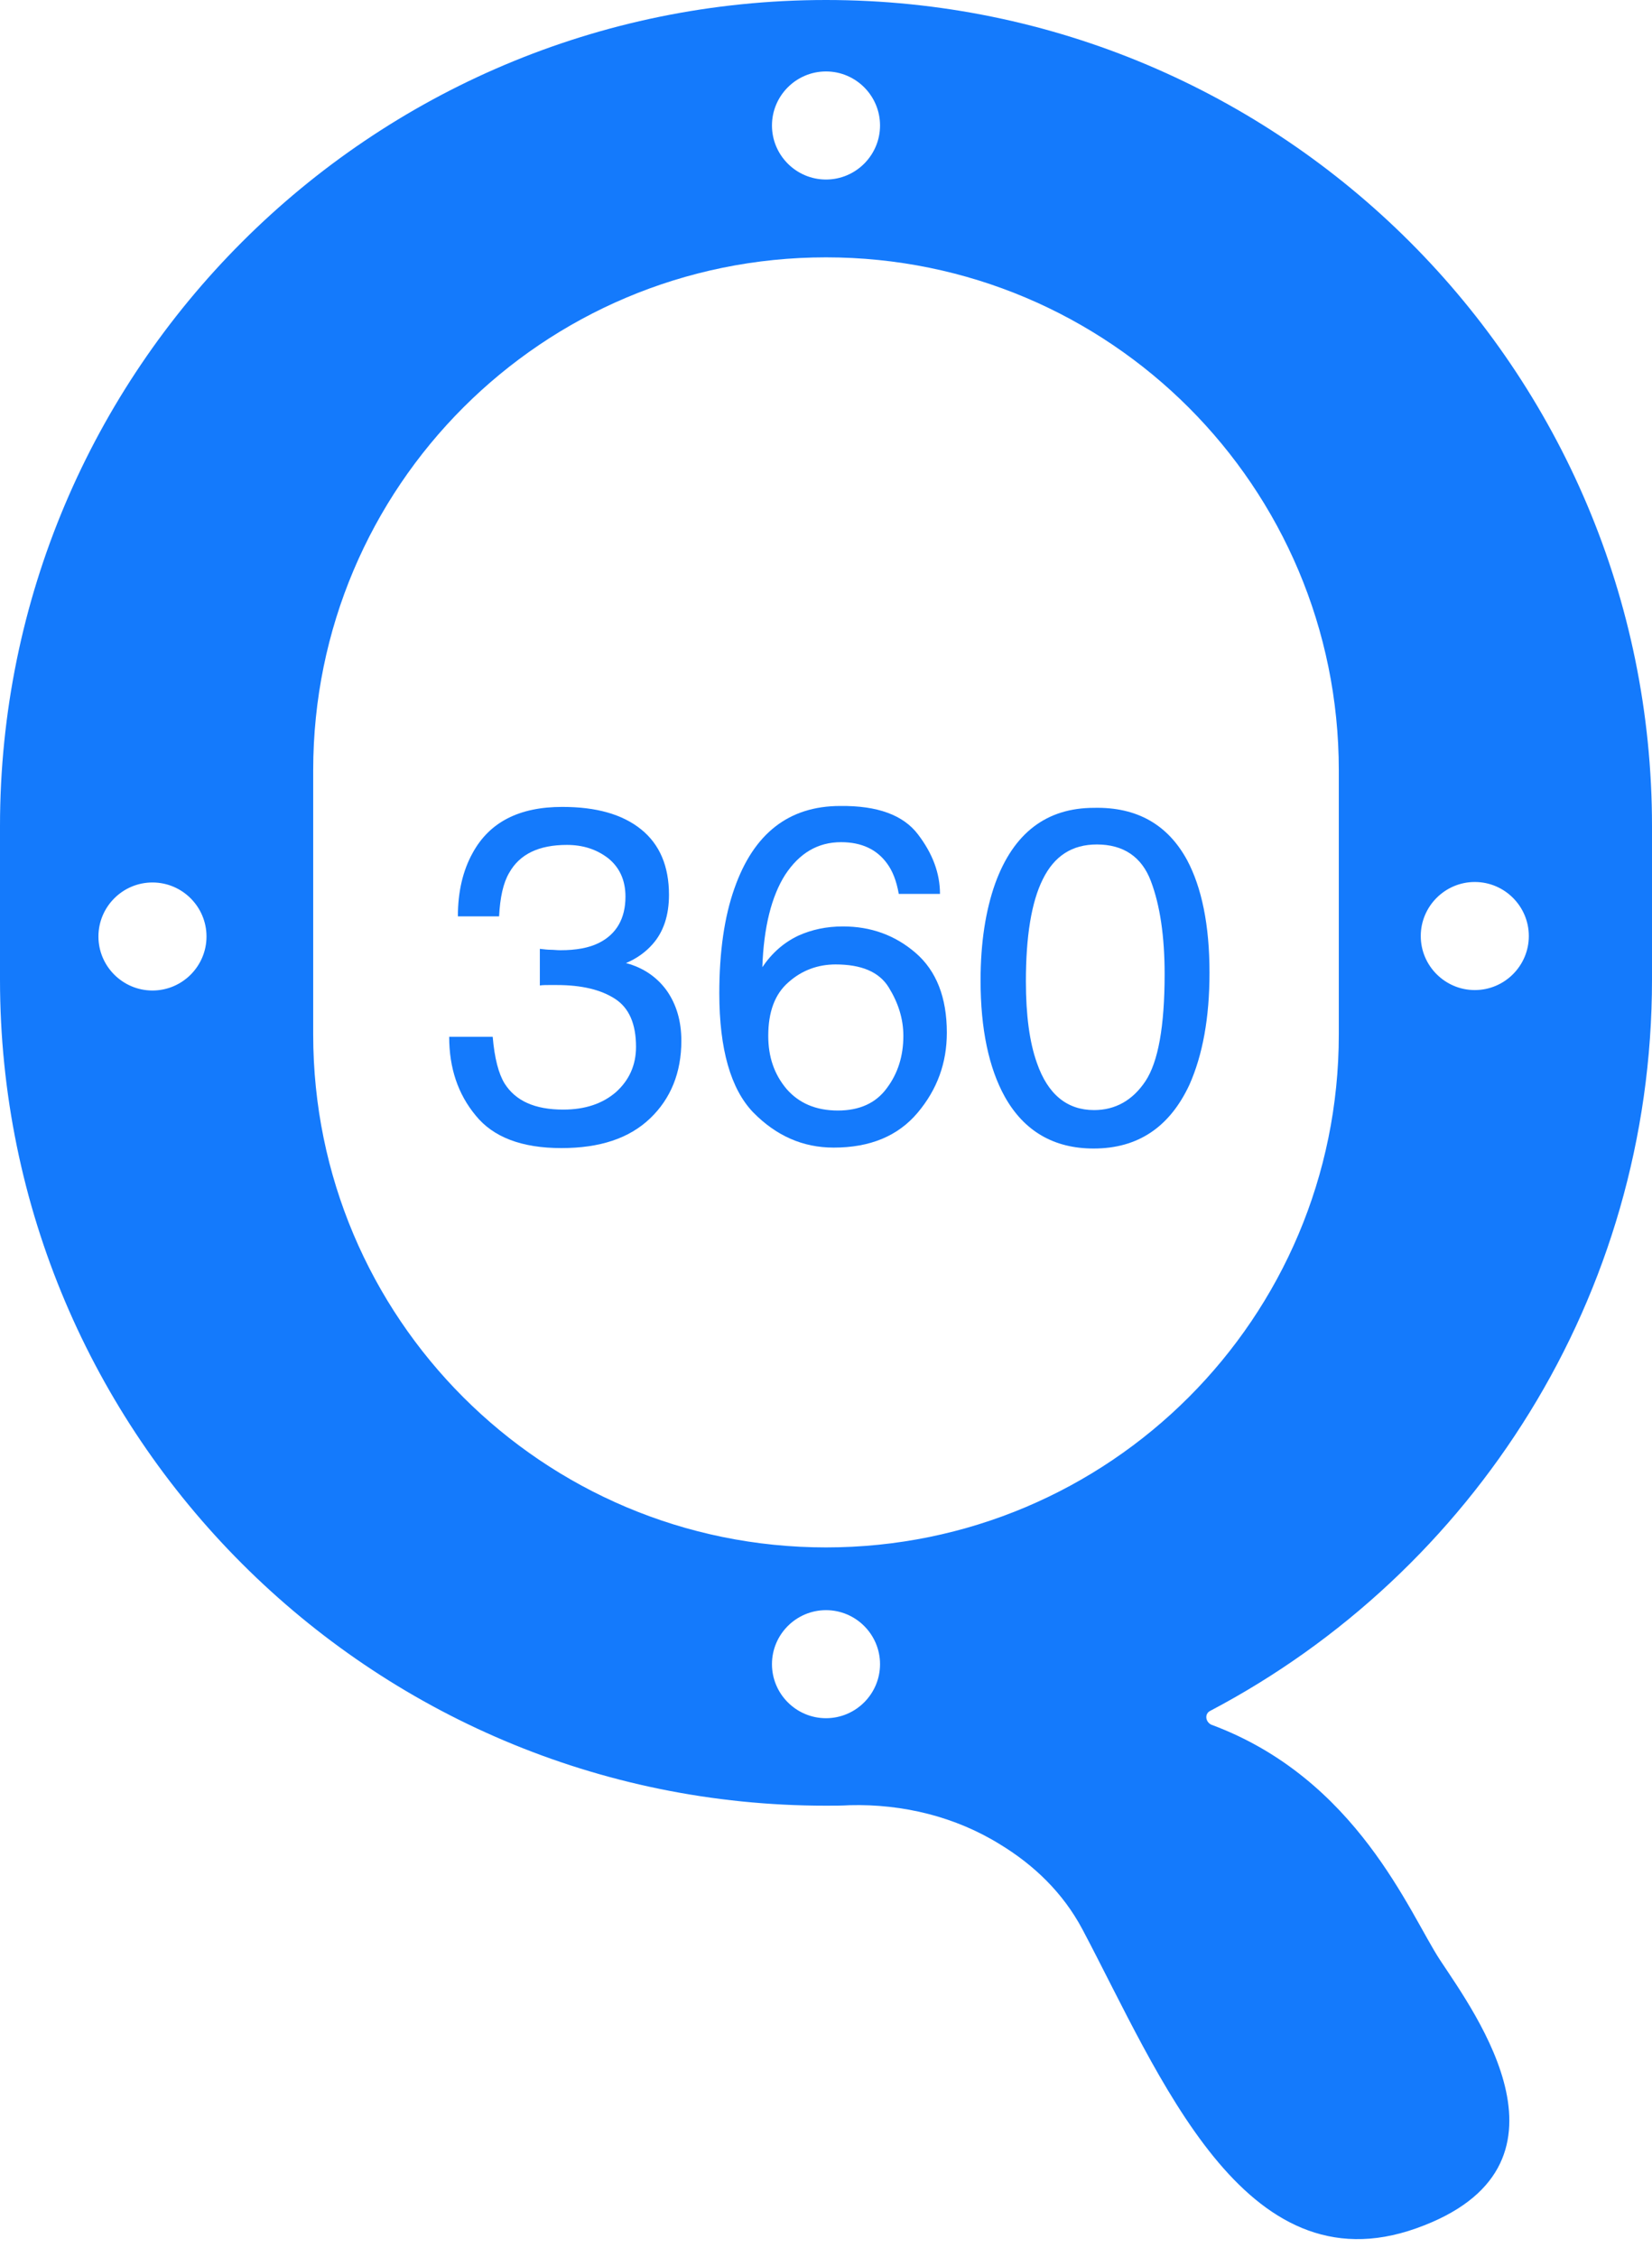
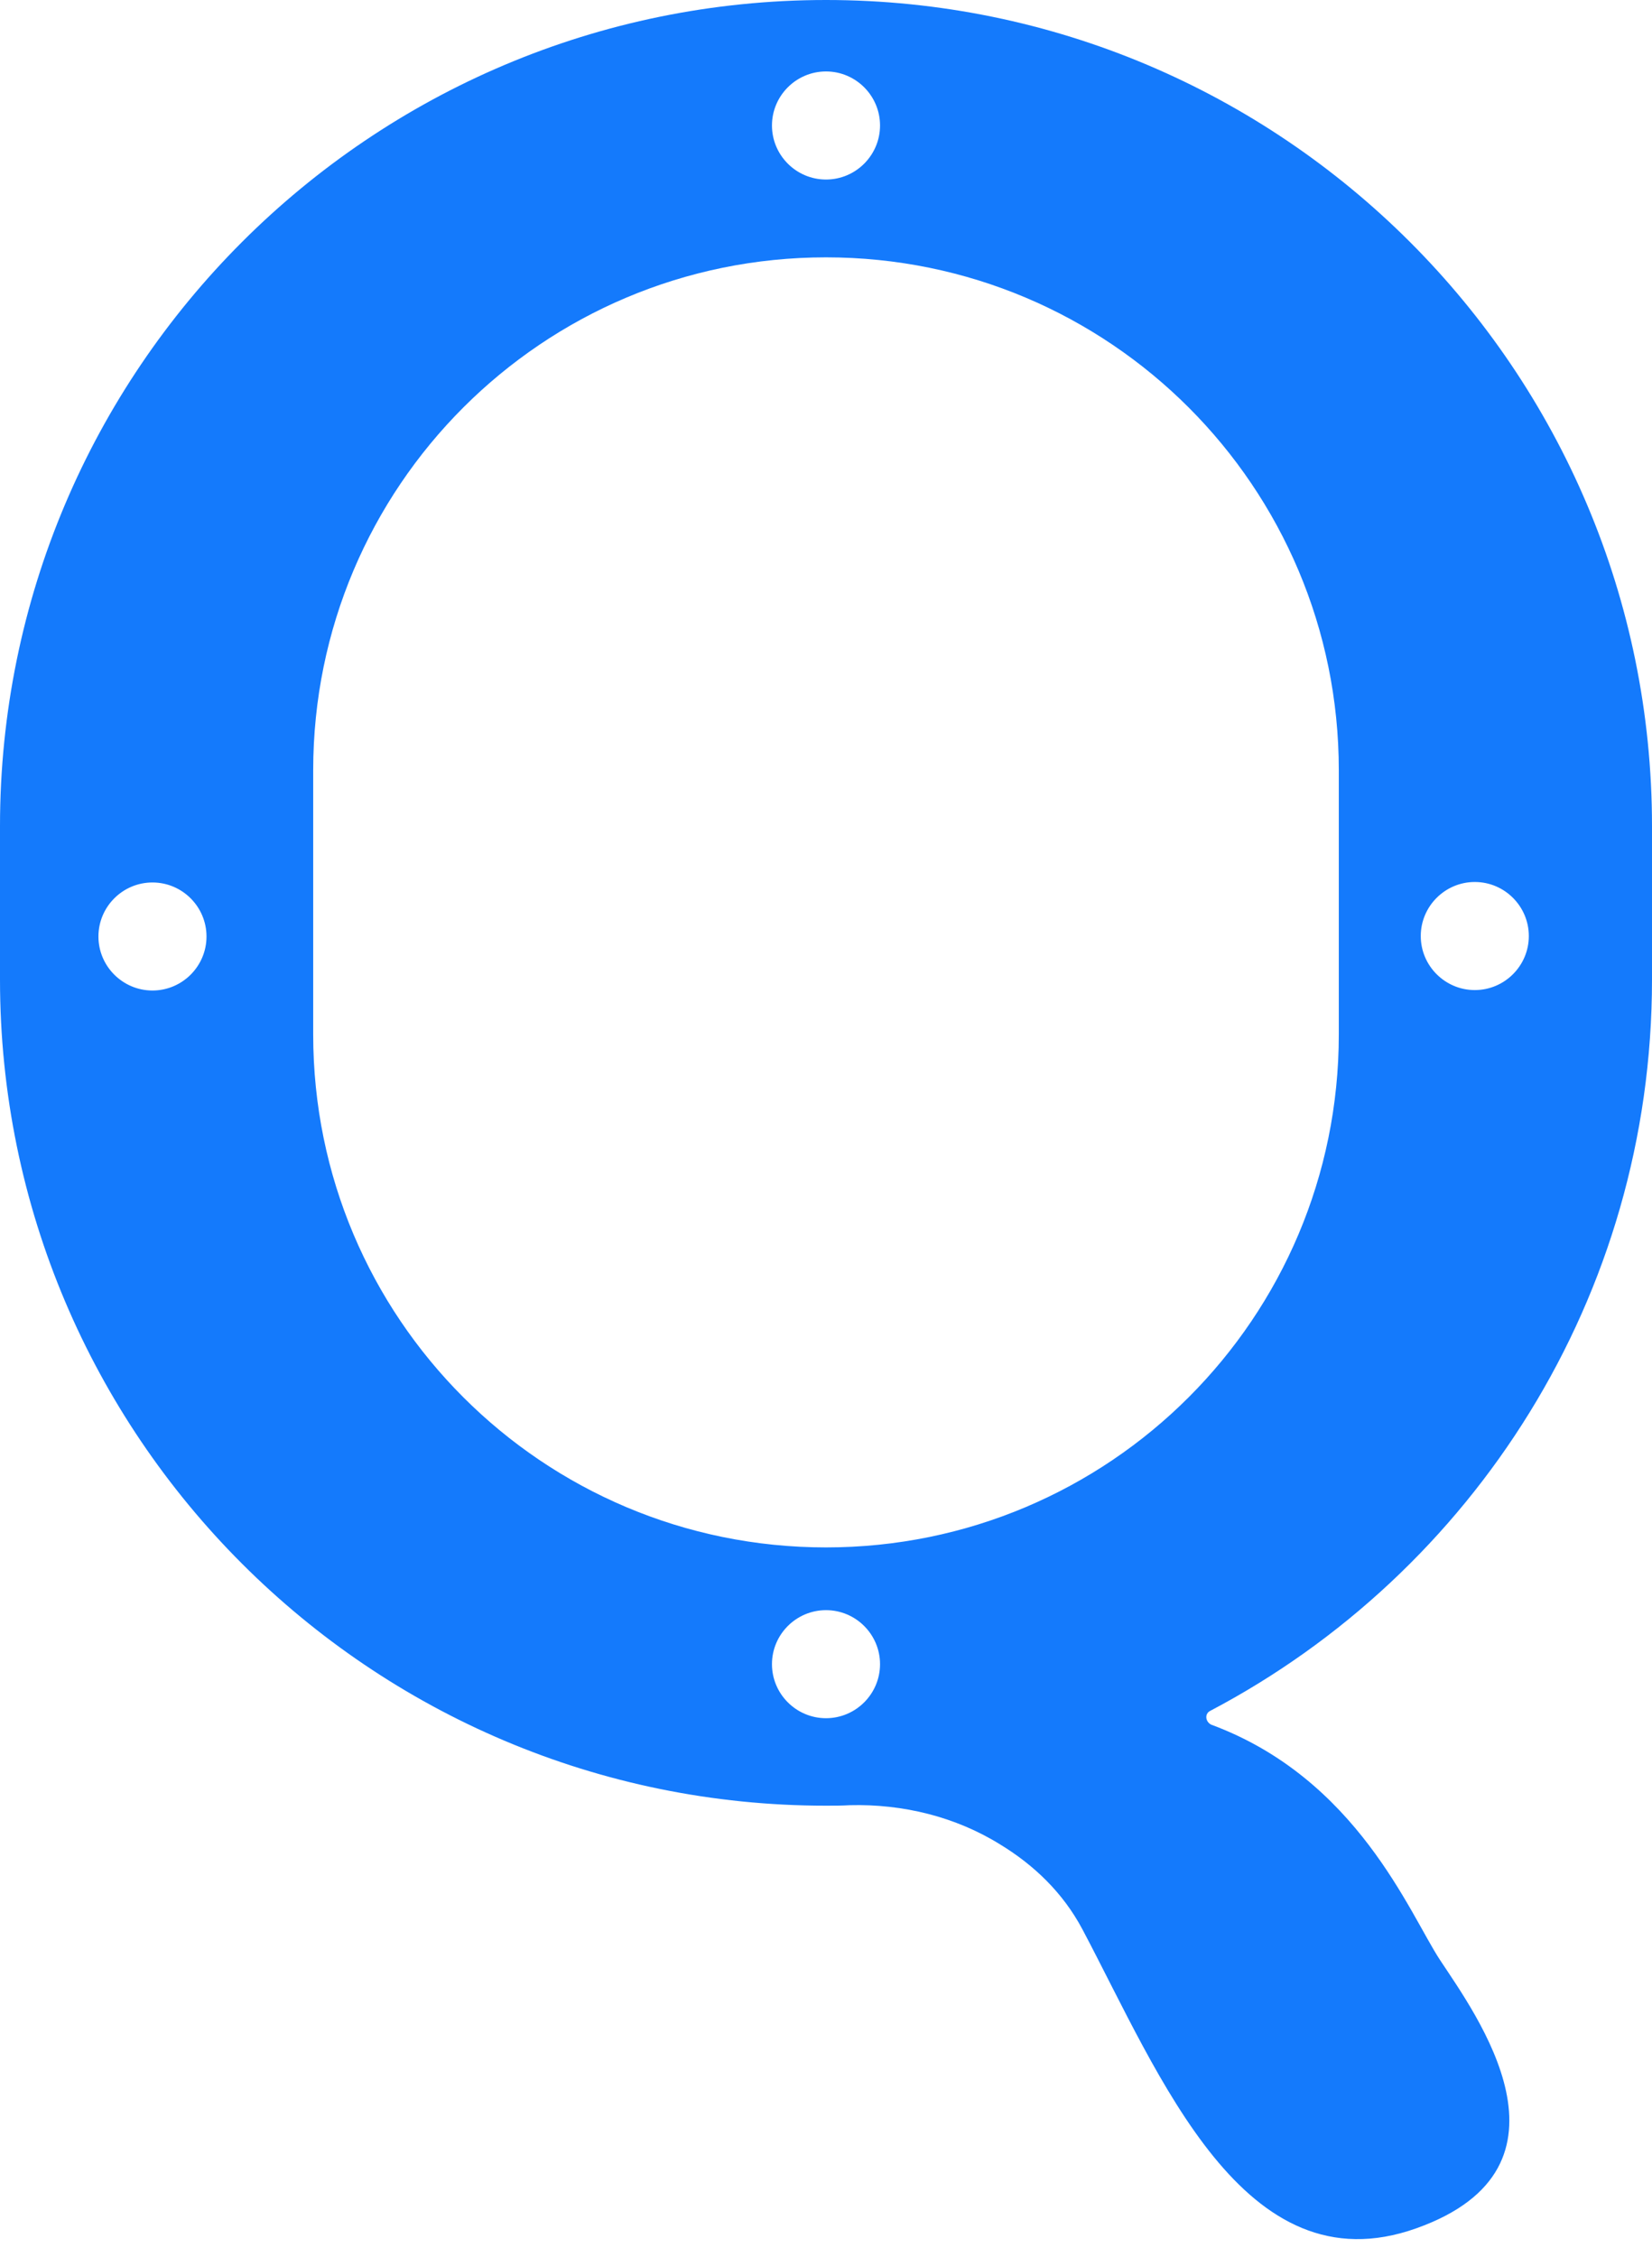
<svg xmlns="http://www.w3.org/2000/svg" width="41" height="56" viewBox="0 0 41 56" fill="none">
-   <path d="M11.807 27.682C11.364 27.148 11.148 26.5 11.148 25.727H12.228C12.273 26.261 12.376 26.648 12.523 26.886C12.796 27.318 13.273 27.534 13.978 27.534C14.523 27.534 14.955 27.386 15.285 27.102C15.614 26.807 15.785 26.432 15.785 25.977C15.785 25.409 15.614 25.011 15.262 24.784C14.91 24.557 14.432 24.443 13.819 24.443C13.751 24.443 13.682 24.443 13.614 24.443C13.546 24.443 13.467 24.443 13.398 24.454V23.545C13.501 23.557 13.592 23.568 13.671 23.568C13.739 23.568 13.819 23.579 13.91 23.579C14.296 23.579 14.614 23.523 14.864 23.398C15.296 23.182 15.523 22.795 15.523 22.25C15.523 21.841 15.376 21.523 15.092 21.295C14.796 21.068 14.455 20.966 14.069 20.966C13.376 20.966 12.898 21.193 12.637 21.659C12.489 21.909 12.41 22.273 12.387 22.739H11.364C11.364 22.125 11.489 21.602 11.728 21.17C12.148 20.398 12.887 20.023 13.955 20.023C14.796 20.023 15.444 20.204 15.91 20.579C16.376 20.954 16.603 21.5 16.603 22.204C16.603 22.716 16.467 23.125 16.194 23.432C16.023 23.625 15.807 23.784 15.535 23.898C15.967 24.011 16.308 24.25 16.546 24.579C16.785 24.92 16.91 25.329 16.91 25.829C16.91 26.614 16.648 27.261 16.137 27.75C15.614 28.25 14.887 28.489 13.932 28.489C12.944 28.489 12.239 28.216 11.807 27.682Z" fill="#147AFC" />
-   <path d="M22.783 20.705C23.147 21.182 23.329 21.671 23.329 22.182H22.306C22.249 21.852 22.147 21.602 22.011 21.421C21.761 21.08 21.386 20.898 20.874 20.898C20.295 20.898 19.84 21.171 19.488 21.705C19.147 22.239 18.954 23.012 18.92 24C19.158 23.648 19.454 23.387 19.817 23.216C20.147 23.068 20.511 22.989 20.92 22.989C21.613 22.989 22.215 23.205 22.727 23.648C23.238 24.091 23.499 24.75 23.499 25.625C23.499 26.375 23.261 27.034 22.772 27.614C22.283 28.193 21.59 28.477 20.692 28.477C19.92 28.477 19.261 28.182 18.692 27.602C18.136 27.023 17.852 26.034 17.852 24.648C17.852 23.625 17.977 22.75 18.227 22.046C18.704 20.682 19.579 20 20.852 20C21.783 19.989 22.42 20.227 22.783 20.705ZM22.011 27C22.283 26.637 22.42 26.205 22.42 25.705C22.42 25.284 22.295 24.887 22.056 24.5C21.817 24.114 21.374 23.932 20.738 23.932C20.295 23.932 19.897 24.08 19.567 24.375C19.227 24.671 19.067 25.114 19.067 25.705C19.067 26.227 19.215 26.659 19.522 27.023C19.829 27.375 20.249 27.557 20.795 27.557C21.329 27.557 21.738 27.375 22.011 27Z" fill="#147AFC" />
-   <path d="M29.461 21.341C29.825 22.023 30.018 22.955 30.018 24.136C30.018 25.261 29.847 26.182 29.518 26.921C29.029 27.966 28.245 28.5 27.143 28.5C26.154 28.5 25.416 28.068 24.938 27.216C24.541 26.5 24.336 25.534 24.336 24.33C24.336 23.398 24.461 22.591 24.7 21.921C25.154 20.671 25.972 20.046 27.154 20.046C28.222 20.023 28.984 20.466 29.461 21.341ZM28.427 26.83C28.745 26.352 28.904 25.466 28.904 24.171C28.904 23.239 28.791 22.466 28.563 21.864C28.336 21.261 27.881 20.955 27.222 20.955C26.609 20.955 26.166 21.239 25.881 21.818C25.597 22.386 25.461 23.239 25.461 24.352C25.461 25.193 25.552 25.864 25.734 26.375C26.006 27.159 26.484 27.546 27.154 27.546C27.677 27.546 28.109 27.307 28.427 26.83Z" fill="#147AFC" />
-   <path d="M30.034 42.455C36.557 39.023 41 32.182 41 24.307V20.5C41 9.182 31.818 0 20.5 0C9.182 0 0 9.182 0 20.5V24.307C0 35.625 9.182 44.807 20.5 44.807C20.693 44.807 20.898 44.807 21.091 44.795C22.409 44.761 23.716 45.08 24.829 45.773C25.648 46.273 26.375 46.955 26.864 47.875C28.784 51.5 30.864 56.818 35.148 55.295C39.432 53.773 36.614 49.966 35.739 48.636C34.977 47.477 33.682 44.136 30.057 42.795C29.909 42.716 29.898 42.523 30.034 42.455ZM36.602 21.886C37.341 21.886 37.943 22.489 37.943 23.227C37.943 23.966 37.341 24.568 36.602 24.568C35.864 24.568 35.261 23.966 35.261 23.227C35.261 22.489 35.864 21.886 36.602 21.886ZM3.784 24.579C3.045 24.579 2.443 23.977 2.443 23.239C2.443 22.5 3.045 21.898 3.784 21.898C4.523 21.898 5.125 22.5 5.125 23.239C5.125 23.977 4.523 24.579 3.784 24.579ZM20.5 1.773C21.239 1.773 21.841 2.375 21.841 3.114C21.841 3.852 21.239 4.455 20.5 4.455C19.761 4.455 19.159 3.852 19.159 3.114C19.159 2.375 19.761 1.773 20.5 1.773ZM20.5 42.636C19.761 42.636 19.159 42.034 19.159 41.295C19.159 40.557 19.761 39.955 20.5 39.955C21.239 39.955 21.841 40.557 21.841 41.295C21.841 42.034 21.239 42.636 20.5 42.636ZM20.5 38.398C13.466 38.398 7.773 32.705 7.773 25.671V19.114C7.773 12.079 13.466 6.386 20.5 6.386C27.534 6.386 33.227 12.079 33.227 19.114V25.671C33.227 32.705 27.534 38.398 20.5 38.398Z" fill="#147AFC" />
+   <path d="M30.034 42.455C36.557 39.023 41 32.182 41 24.307V20.5C41 9.182 31.818 0 20.5 0C9.182 0 0 9.182 0 20.5V24.307C0 35.625 9.182 44.807 20.5 44.807C20.693 44.807 20.898 44.807 21.091 44.795C22.409 44.761 23.716 45.08 24.829 45.773C25.648 46.273 26.375 46.955 26.864 47.875C28.784 51.5 30.864 56.818 35.148 55.295C39.432 53.773 36.614 49.966 35.739 48.636C34.977 47.477 33.682 44.136 30.057 42.795C29.909 42.716 29.898 42.523 30.034 42.455ZM36.602 21.886C37.341 21.886 37.943 22.489 37.943 23.227C37.943 23.966 37.341 24.568 36.602 24.568C35.864 24.568 35.261 23.966 35.261 23.227C35.261 22.489 35.864 21.886 36.602 21.886ZM3.784 24.579C3.045 24.579 2.443 23.977 2.443 23.239C2.443 22.5 3.045 21.898 3.784 21.898C4.523 21.898 5.125 22.5 5.125 23.239C5.125 23.977 4.523 24.579 3.784 24.579ZM20.5 1.773C21.239 1.773 21.841 2.375 21.841 3.114C21.841 3.852 21.239 4.455 20.5 4.455C19.761 4.455 19.159 3.852 19.159 3.114C19.159 2.375 19.761 1.773 20.5 1.773ZM20.5 42.636C19.761 42.636 19.159 42.034 19.159 41.295C19.159 40.557 19.761 39.955 20.5 39.955C21.239 39.955 21.841 40.557 21.841 41.295C21.841 42.034 21.239 42.636 20.5 42.636M20.5 38.398C13.466 38.398 7.773 32.705 7.773 25.671V19.114C7.773 12.079 13.466 6.386 20.5 6.386C27.534 6.386 33.227 12.079 33.227 19.114V25.671C33.227 32.705 27.534 38.398 20.5 38.398Z" fill="#147AFC" />
</svg>